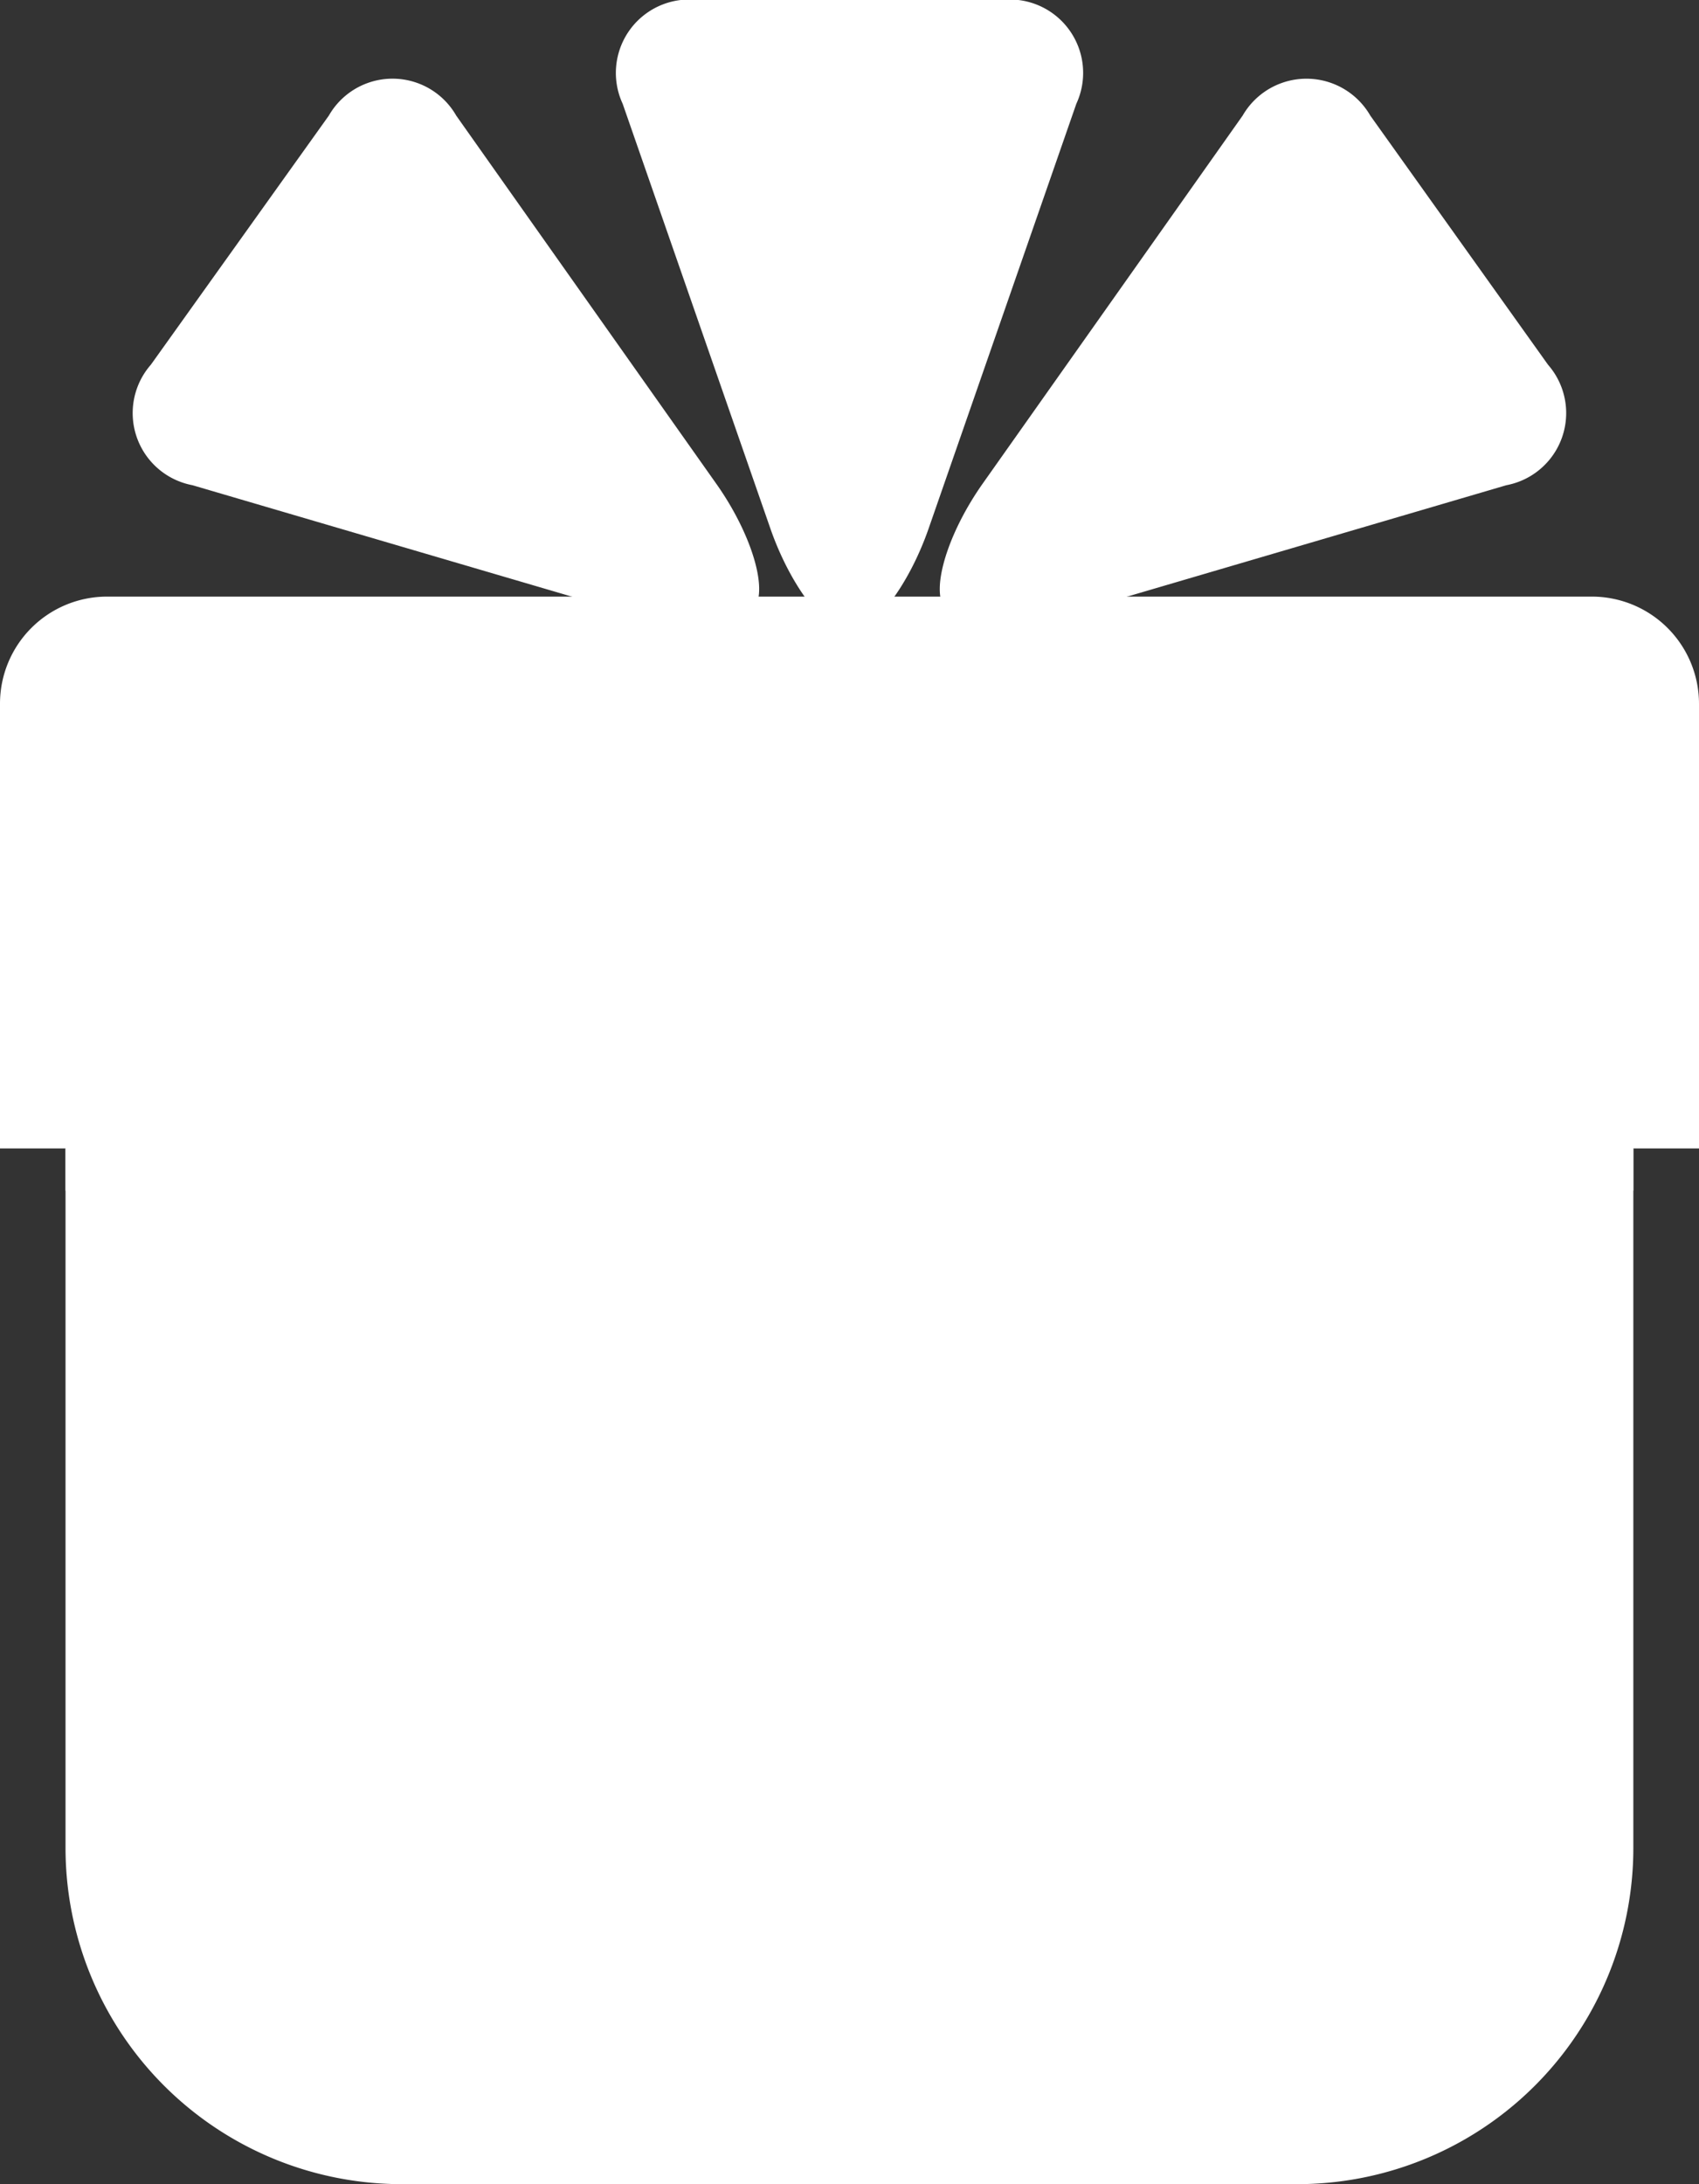
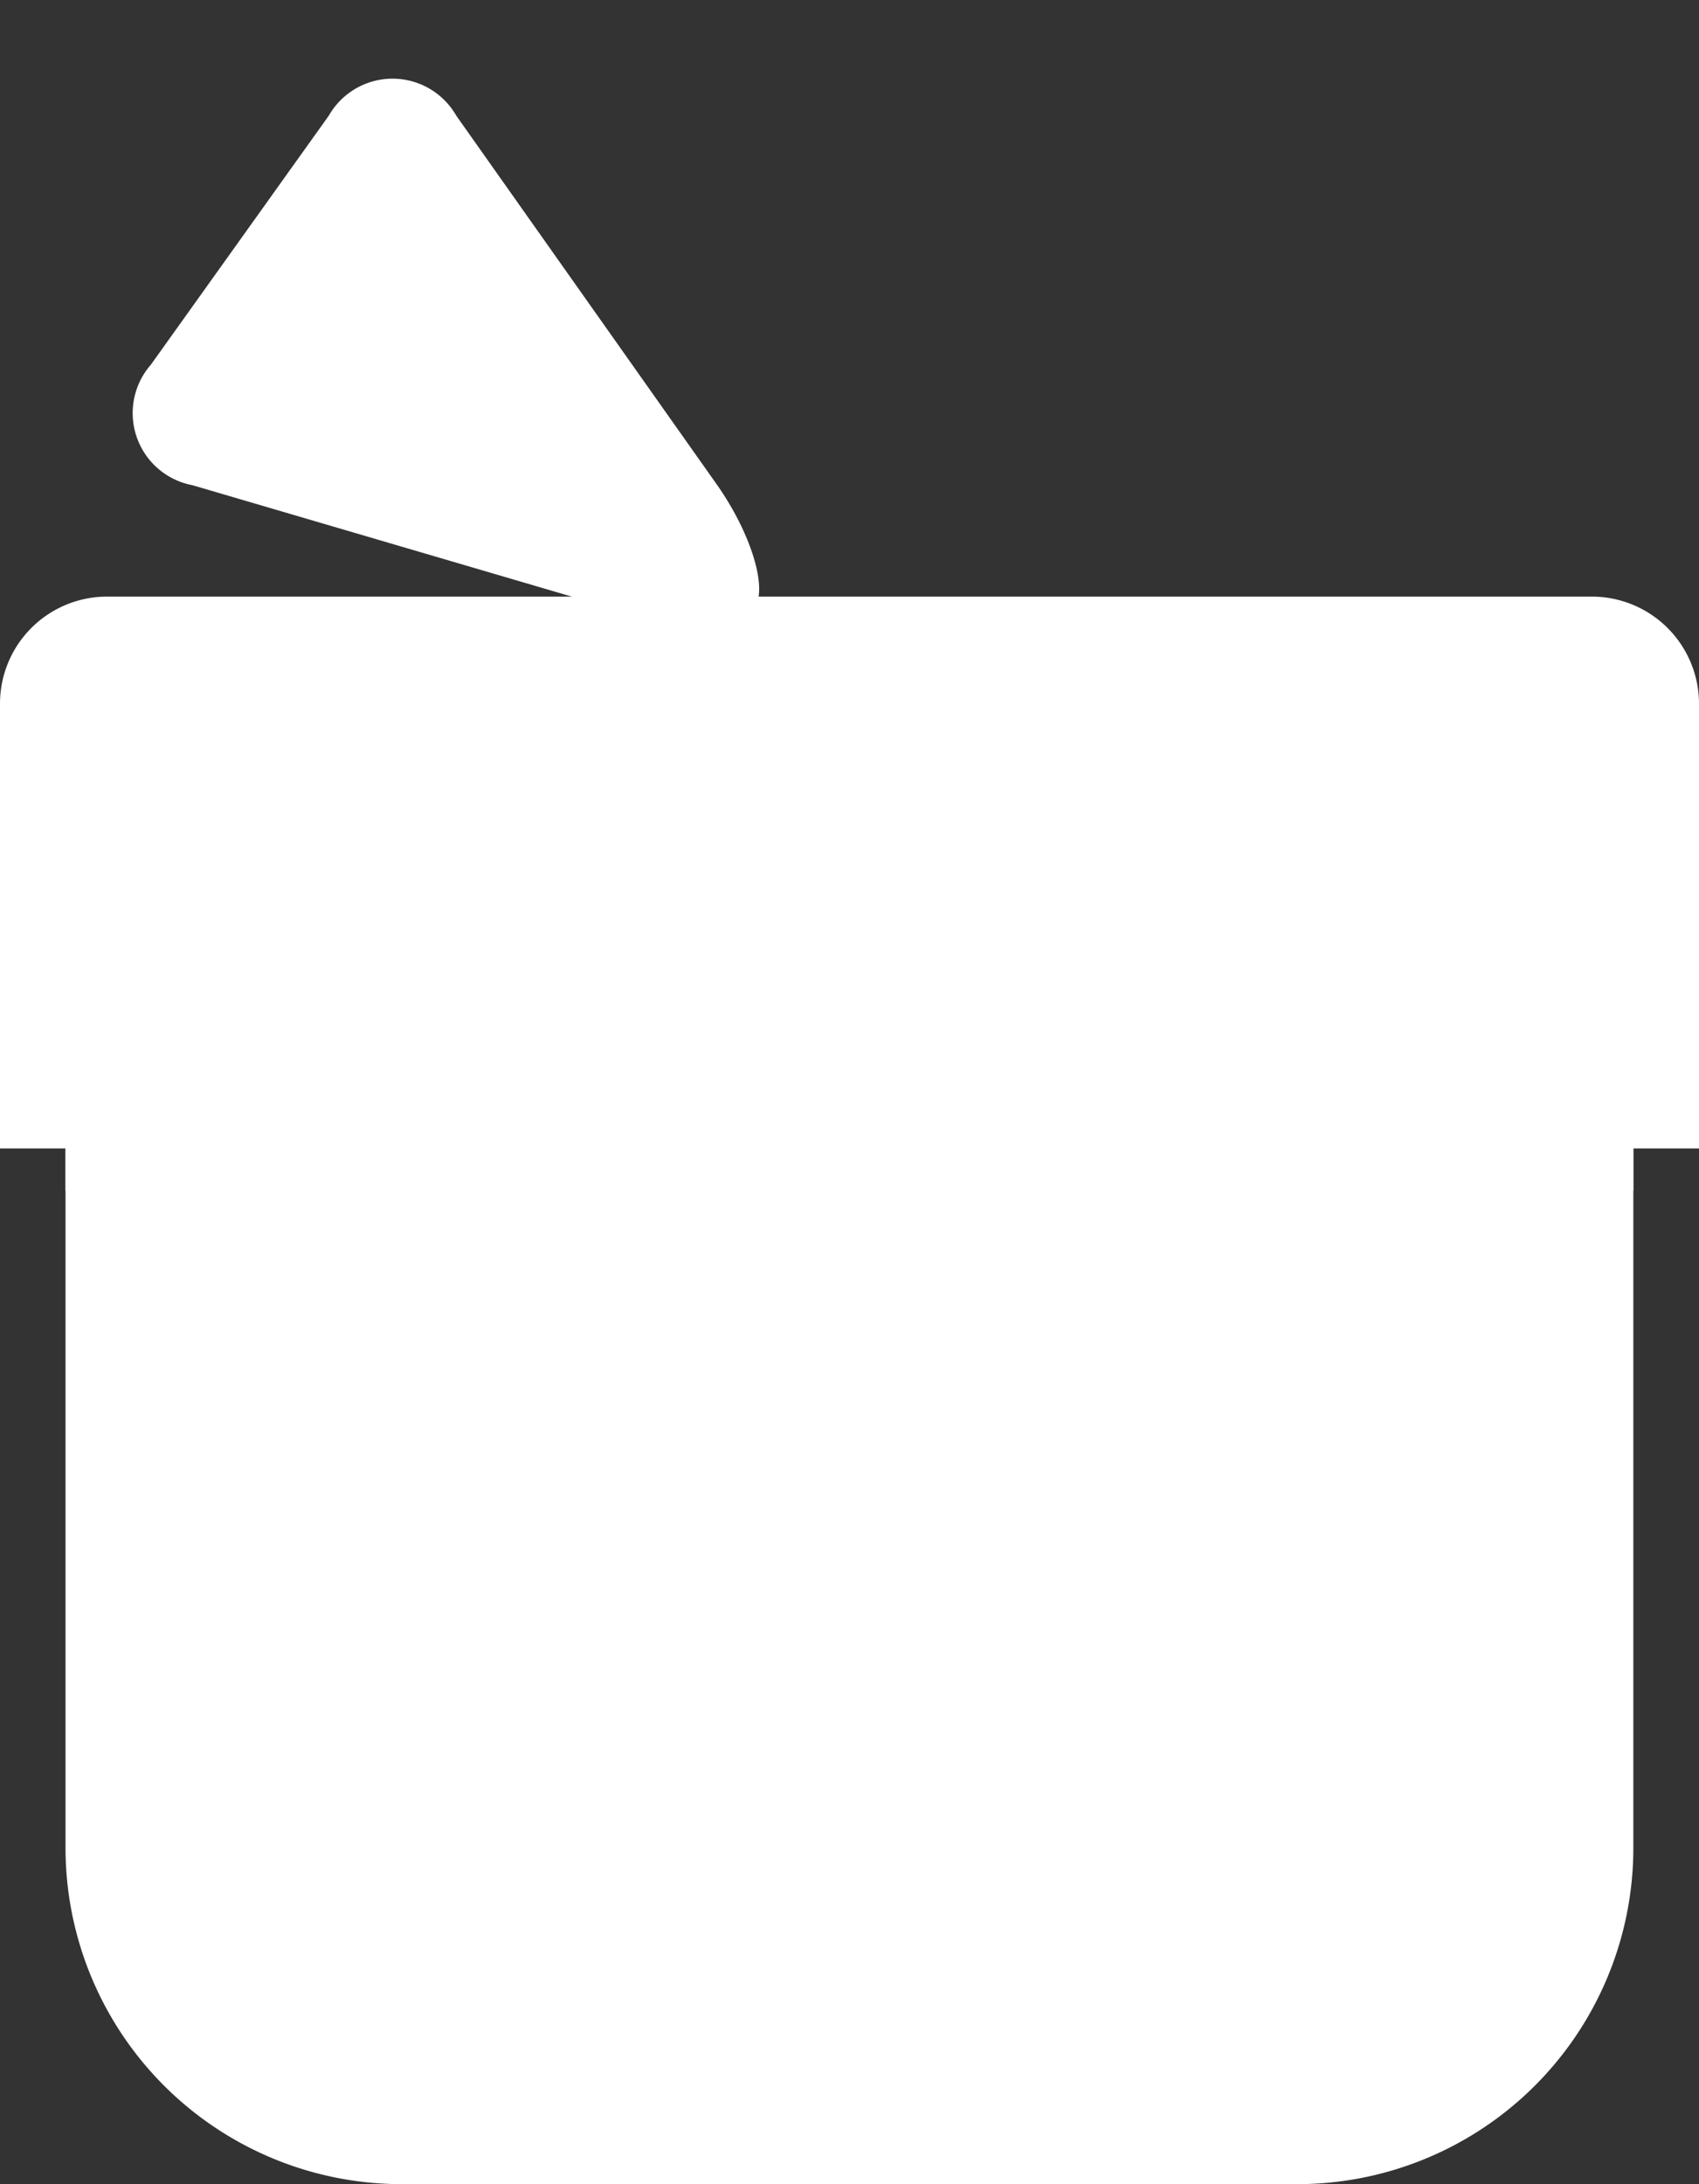
<svg xmlns="http://www.w3.org/2000/svg" width="12.524" height="16.096" viewBox="0 0 12.524 16.096">
  <rect x="0" y="0" width="12.524" height="16.096" fill="#333333" stroke="none" />
  <g id="그룹_40716" data-name="그룹 40716" transform="translate(-470.356 -978.874)">
    <g id="그룹_40713" data-name="그룹 40713" transform="translate(470.839 984.691)">
      <path id="사각형_38219" data-name="사각형 38219" d="M2.475,0H9.082a2.475,2.475,0,0,1,2.475,2.475V7.8A2.478,2.478,0,0,1,9.078,10.28h-6.6A2.479,2.479,0,0,1,0,7.8V2.475A2.475,2.475,0,0,1,2.475,0Z" transform="translate(0 0)" fill="#fff" />
    </g>
    <path id="패스_81365" data-name="패스 81365" d="M482.88,993.465a.79.79,0,0,0-.79-.79H471.145a.789.789,0,0,0-.789.79v3.277H482.88Z" transform="translate(0 -9.404)" fill="#fff" />
    <rect id="사각형_38220" data-name="사각형 38220" width="11.557" height="0.311" transform="translate(470.839 987.338)" fill="#fff" />
    <rect id="사각형_38221" data-name="사각형 38221" width="12.524" height="0.94" transform="translate(470.356 984.835)" fill="#fff" />
    <g id="그룹_40715" data-name="그룹 40715" transform="translate(471.337 978.874)">
-       <path id="패스_81366" data-name="패스 81366" d="M486.927,982.77c-.147.422-.409.766-.583.766s-.436-.344-.583-.766l-1.089-3.131a.541.541,0,0,1,.544-.766h2.255a.541.541,0,0,1,.545.766Z" transform="translate(-481.063 -978.874)" fill="#fff" />
      <g id="그룹_40714" data-name="그룹 40714" transform="translate(0 0.581)">
        <path id="패스_81367" data-name="패스 81367" d="M477.732,983.677c.258.363.386.777.284.92s-.534.155-.961.029l-3.181-.934a.541.541,0,0,1-.307-.888l1.312-1.836a.541.541,0,0,1,.939,0Z" transform="translate(-473.436 -980.697)" fill="#fff" />
-         <path id="패스_81368" data-name="패스 81368" d="M492.419,983.677c-.257.363-.385.777-.284.92s.535.155.962.029l3.18-.934a.541.541,0,0,0,.307-.888l-1.31-1.836a.543.543,0,0,0-.941,0Z" transform="translate(-486.154 -980.697)" fill="#fff" />
      </g>
    </g>
    <path id="패스_81369" data-name="패스 81369" d="M476.73,1009.175a.655.655,0,1,1-.654-.654A.655.655,0,0,1,476.73,1009.175Z" transform="translate(-3.451 -20.202)" fill="#fff" />
    <path id="패스_81370" data-name="패스 81370" d="M488.69,1009.175a.655.655,0,1,1-.655-.654A.655.655,0,0,1,488.69,1009.175Z" transform="translate(-11.601 -20.202)" fill="#fff" />
    <path id="패스_81371" data-name="패스 81371" d="M500.652,1009.175a.655.655,0,1,1-.655-.654A.655.655,0,0,1,500.652,1009.175Z" transform="translate(-19.752 -20.202)" fill="#fff" />
    <path id="패스_81372" data-name="패스 81372" d="M482.711,1013.784a.655.655,0,1,1-.655-.655A.655.655,0,0,1,482.711,1013.784Z" transform="translate(-7.526 -23.342)" fill="#fff" />
    <path id="패스_81373" data-name="패스 81373" d="M494.67,1013.784a.655.655,0,1,1-.655-.655A.656.656,0,0,1,494.67,1013.784Z" transform="translate(-15.675 -23.342)" fill="#fff" />
    <path id="패스_81374" data-name="패스 81374" d="M476.73,1019.159a.655.655,0,1,1-.654-.655A.655.655,0,0,1,476.73,1019.159Z" transform="translate(-3.451 -27.004)" fill="#fff" />
-     <path id="패스_81375" data-name="패스 81375" d="M488.69,1019.159a.655.655,0,1,1-.655-.655A.655.655,0,0,1,488.69,1019.159Z" transform="translate(-11.601 -27.004)" fill="#fff" />
+     <path id="패스_81375" data-name="패스 81375" d="M488.69,1019.159A.655.655,0,0,1,488.69,1019.159Z" transform="translate(-11.601 -27.004)" fill="#fff" />
    <path id="패스_81376" data-name="패스 81376" d="M500.652,1019.159a.655.655,0,1,1-.655-.655A.655.655,0,0,1,500.652,1019.159Z" transform="translate(-19.752 -27.004)" fill="#fff" />
-     <path id="패스_81377" data-name="패스 81377" d="M482.711,1023.765a.655.655,0,1,1-.655-.655A.655.655,0,0,1,482.711,1023.765Z" transform="translate(-7.526 -30.143)" fill="#fff" />
    <path id="패스_81378" data-name="패스 81378" d="M494.67,1023.765a.655.655,0,1,1-.655-.655A.655.655,0,0,1,494.67,1023.765Z" transform="translate(-15.675 -30.143)" fill="#fff" />
  </g>
</svg>